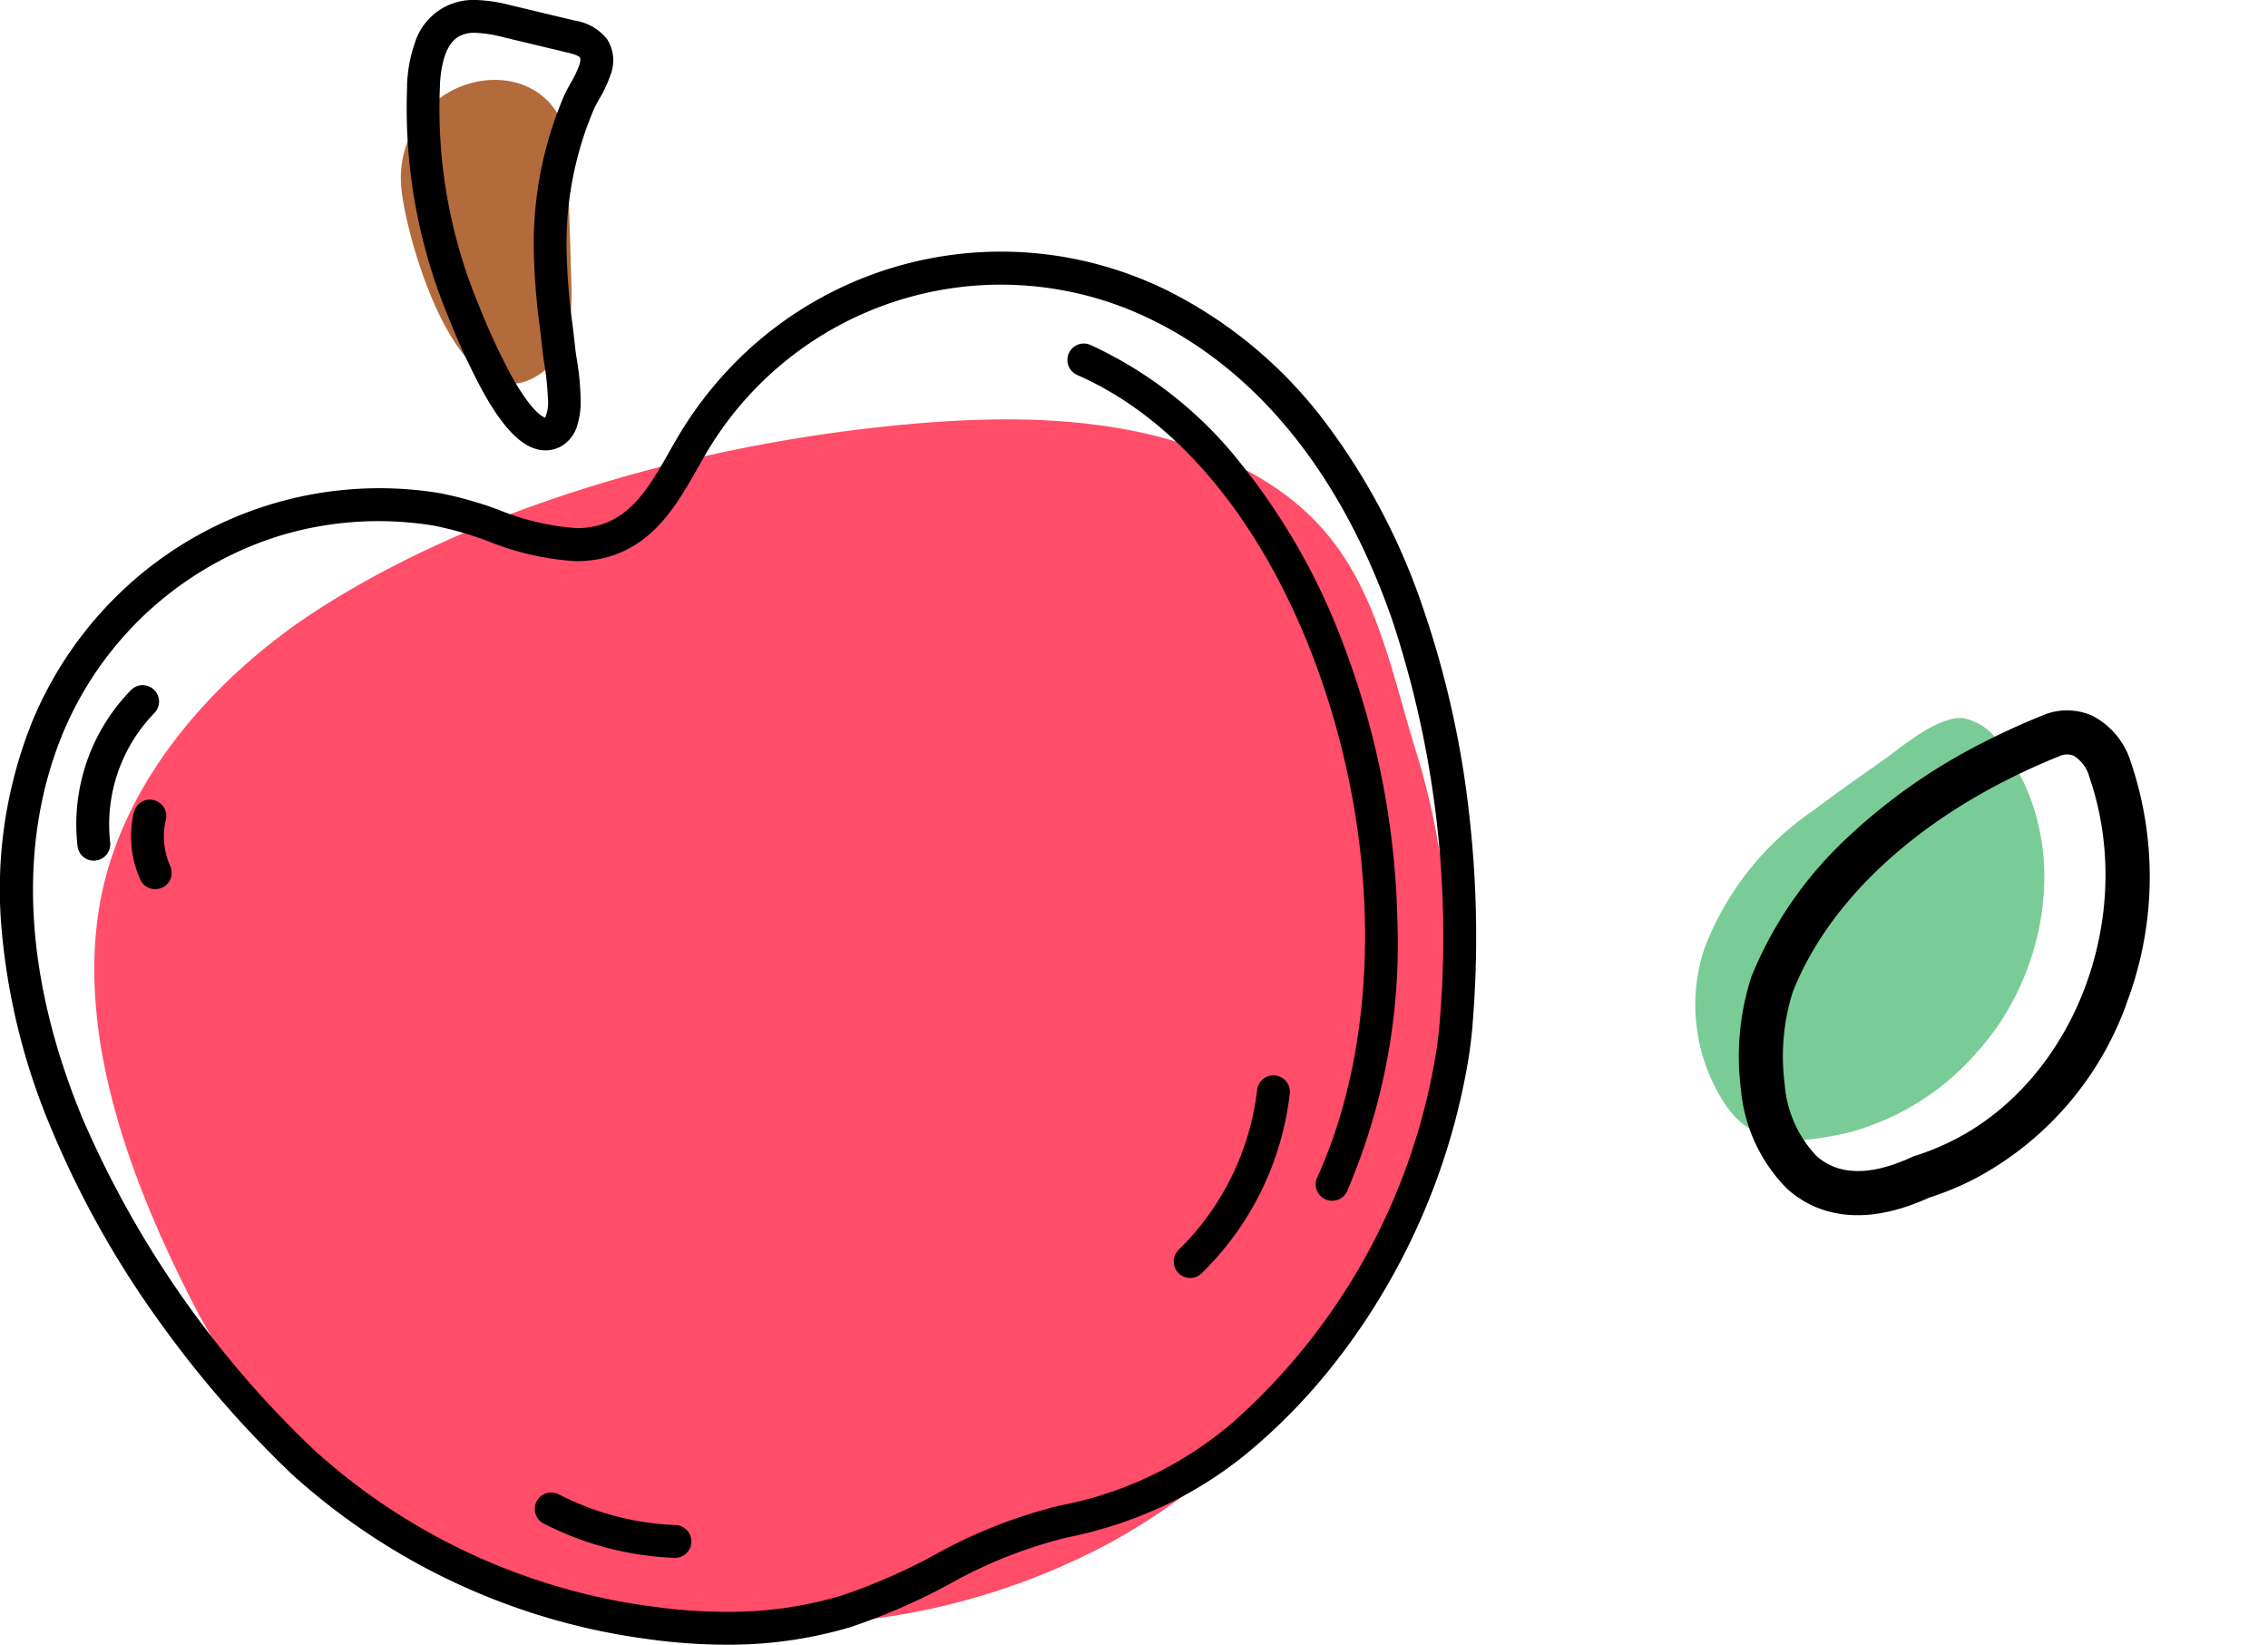
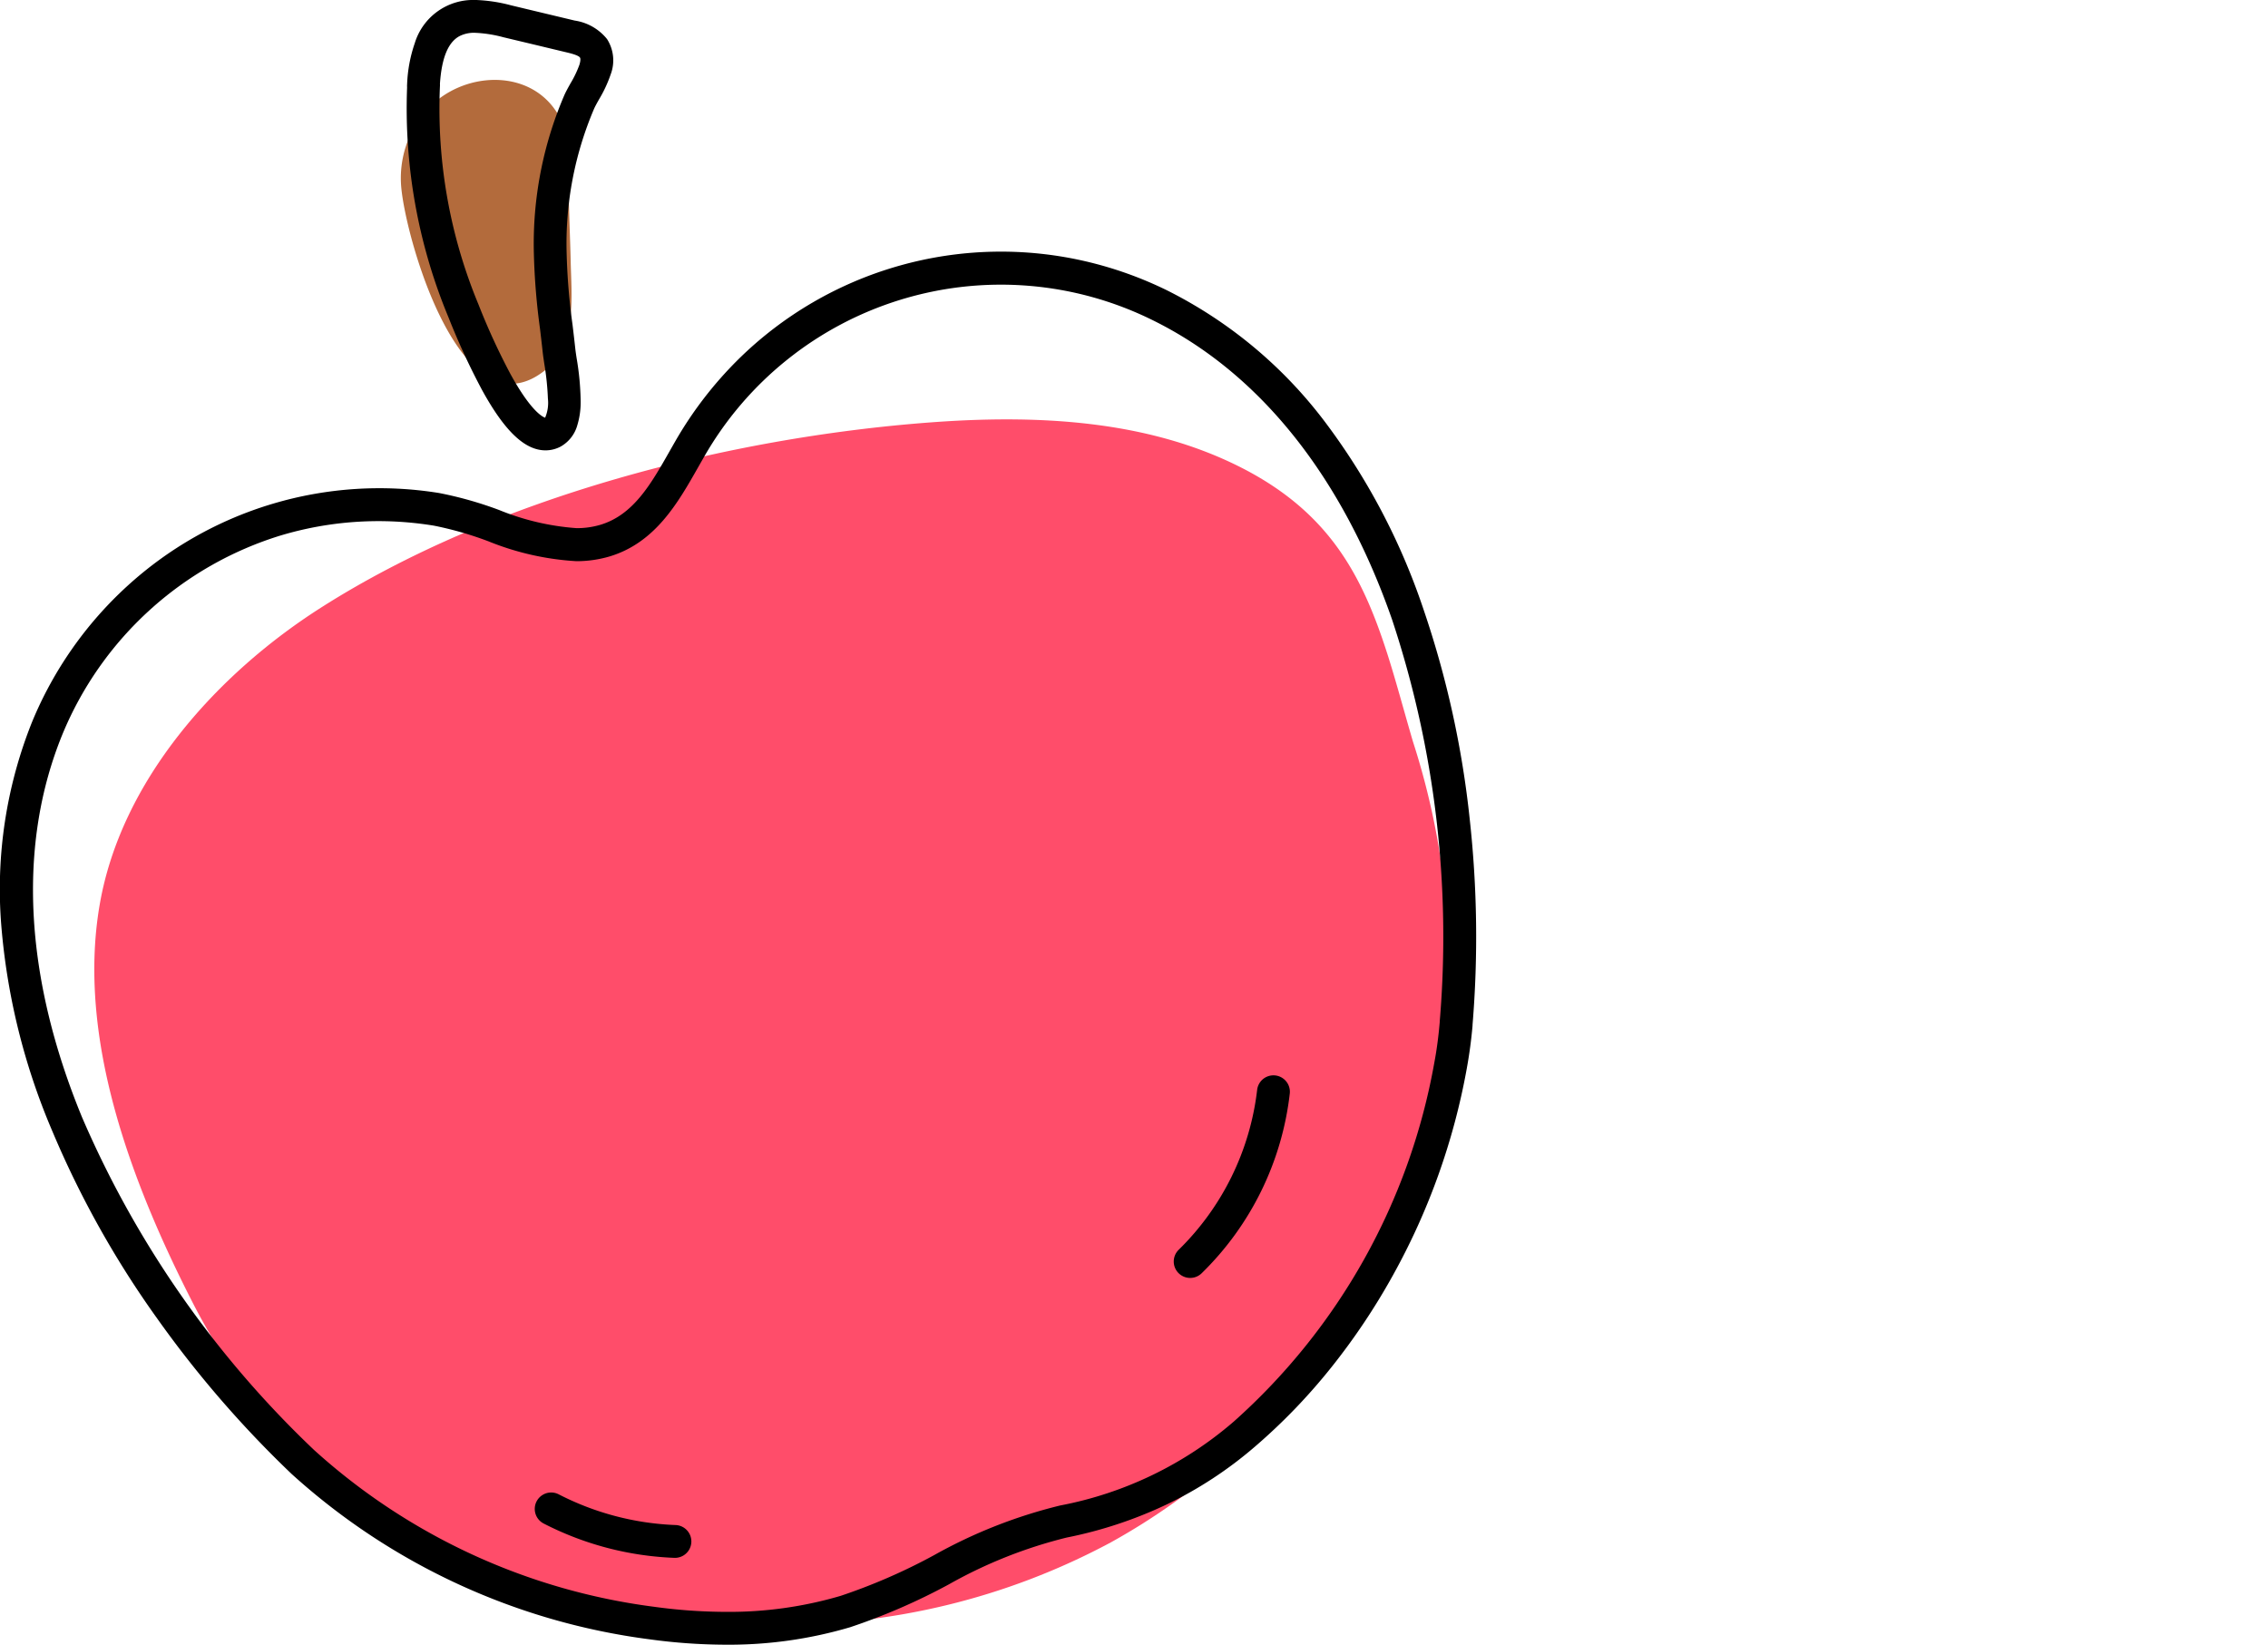
<svg xmlns="http://www.w3.org/2000/svg" id="Group_522" data-name="Group 522" width="89.283" height="64.735" viewBox="0 0 89.283 64.735">
  <g id="Group_520" data-name="Group 520" transform="translate(0)">
    <g id="Group_486" data-name="Group 486" transform="translate(3.711 3.144)">
      <path id="Path_718" data-name="Path 718" d="M86.336,226.6c.353,1.1.663,2.275,1.025,3.507a29.216,29.216,0,0,1,1.2,12.562,25.9,25.9,0,0,1-13.1,18.956,27.2,27.2,0,0,1-13.338,3.227,23.4,23.4,0,0,1-22.781-12.627c-2.382-4.653-4.6-10.4-3.679-15.712.849-4.911,4.636-9.09,8.711-11.684,6.807-4.334,16-6.69,23.975-7.289,4.153-.31,8.5-.116,12.213,1.758,3.515,1.775,4.8,4.282,5.773,7.3Z" transform="translate(-35.448 -204.057)" fill="#ff4d6a" />
      <path id="Path_719" data-name="Path 719" d="M64.028,188.192a3.793,3.793,0,0,1,.767-.913c1.486-1.284,4.019-1.249,4.967.689a5.659,5.659,0,0,1,.306,2.559c0,1,.056,2.012.078,3.016.03,1.379.241,3.248-.952,4.239-3.309,2.753-5.549-5.105-5.721-7.186a4.053,4.053,0,0,1,.56-2.408Z" transform="translate(-51.391 -186.399)" fill="#b36b3c" />
    </g>
    <g id="Group_487" data-name="Group 487" transform="translate(0)">
      <path id="Path_720" data-name="Path 720" d="M55.41,256.929a22.331,22.331,0,0,1-3-.211,25.944,25.944,0,0,1-14.1-6.513,42.35,42.35,0,0,1-5.291-6.119,37.814,37.814,0,0,1-4.142-7.41,25.94,25.94,0,0,1-1.992-8.054A17.7,17.7,0,0,1,28.1,220.6a14.968,14.968,0,0,1,3.753-5.348A14.718,14.718,0,0,1,44.129,211.6a14.764,14.764,0,0,1,2.354.667,9.95,9.95,0,0,0,3.043.714,3.226,3.226,0,0,0,.937-.13c1.308-.39,2-1.609,2.732-2.9.078-.137.158-.278.237-.415a15.143,15.143,0,0,1,2.457-3.188,14.728,14.728,0,0,1,13.652-3.876,14.973,14.973,0,0,1,3.22,1.142A17.707,17.707,0,0,1,79,208.808a25.945,25.945,0,0,1,3.863,7.343,37.8,37.8,0,0,1,1.829,8.289,42.3,42.3,0,0,1,.111,8.088q0,.016,0,.032c-.049.559-.124,1.122-.224,1.673a26.4,26.4,0,0,1-2.909,8.153,25.968,25.968,0,0,1-2.433,3.635,23.168,23.168,0,0,1-3,3.112,15.783,15.783,0,0,1-3.48,2.279,16.844,16.844,0,0,1-3.931,1.3,18.385,18.385,0,0,0-4.643,1.845,24.283,24.283,0,0,1-3.884,1.685A16.827,16.827,0,0,1,55.41,256.929ZM41.748,212.705a13.433,13.433,0,0,0-3.84.557,13.62,13.62,0,0,0-8.612,7.824c-1.78,4.338-1.512,9.558.775,15.1A39.683,39.683,0,0,0,39.2,249.267a24.625,24.625,0,0,0,13.386,6.17,21.02,21.02,0,0,0,2.827.2,15.54,15.54,0,0,0,4.51-.629,22.946,22.946,0,0,0,3.677-1.6,19.653,19.653,0,0,1,4.968-1.958,14.632,14.632,0,0,0,6.831-3.3A24.7,24.7,0,0,0,83.3,234.008v0c.1-.525.166-1.061.212-1.594q0-.015,0-.031a39.652,39.652,0,0,0-1.876-15.8c-1.97-5.658-5.239-9.737-9.451-11.8a13.463,13.463,0,0,0-17.643,5.408c-.077.133-.152.266-.232.406-.788,1.388-1.68,2.961-3.486,3.5a4.562,4.562,0,0,1-1.306.184,10.87,10.87,0,0,1-3.462-.784,13.633,13.633,0,0,0-2.141-.614A13.619,13.619,0,0,0,41.748,212.705Z" transform="translate(-26.834 -192.193)" />
      <path id="Path_721" data-name="Path 721" d="M66.672,179.1a6.2,6.2,0,0,1,1.418.211h0l1.252.3,1.255.3a2.014,2.014,0,0,1,1.274.729l0,0a1.556,1.556,0,0,1,.147,1.38,5.143,5.143,0,0,1-.462.993c-.076.136-.148.264-.191.36a13.511,13.511,0,0,0-1.085,5.675,25.285,25.285,0,0,0,.233,2.838c.037.306.074.623.108.937v0c.01.093.03.232.055.392a10.8,10.8,0,0,1,.157,1.7,3.119,3.119,0,0,1-.134.931,1.391,1.391,0,0,1-.65.831l0,0a1.259,1.259,0,0,1-.6.151c-.814,0-1.61-.756-2.5-2.378a27.207,27.207,0,0,1-1.306-2.823l-.031-.076A21.393,21.393,0,0,1,64,182.537a.646.646,0,0,1,0-.106,5.583,5.583,0,0,1,.3-1.623,2.4,2.4,0,0,1,2.38-1.706Zm1.119,1.468a5.128,5.128,0,0,0-1.119-.175,1.259,1.259,0,0,0-.617.135c-.444.245-.694.857-.762,1.87a.646.646,0,0,1,0,.1,20.06,20.06,0,0,0,1.513,8.578l.031.078a26.16,26.16,0,0,0,1.226,2.659c.823,1.5,1.283,1.7,1.371,1.73a1.5,1.5,0,0,0,.109-.753,10.764,10.764,0,0,0-.143-1.377c-.026-.176-.049-.328-.062-.45-.033-.306-.07-.619-.106-.921a26.644,26.644,0,0,1-.242-2.981,14.788,14.788,0,0,1,1.2-6.214c.066-.147.151-.3.241-.461a4.2,4.2,0,0,0,.354-.739c.019-.064.06-.218.02-.28-.065-.092-.365-.165-.51-.2l-1.251-.3Z" transform="translate(-47.974 -179.102)" />
-       <path id="Path_722" data-name="Path 722" d="M134.791,244.225a.647.647,0,0,1-.588-.914c2.569-5.649,2.507-13.5-.163-20.49-2.079-5.442-5.376-9.386-9.284-11.1a.646.646,0,1,1,.52-1.183,16.107,16.107,0,0,1,5.922,4.671,25.738,25.738,0,0,1,4.05,7.155,32.565,32.565,0,0,1,2.116,10.977,24.632,24.632,0,0,1-1.985,10.509A.646.646,0,0,1,134.791,244.225Z" transform="translate(-82.35 -196.962)" />
      <path id="Path_723" data-name="Path 723" d="M134.736,285.324a.646.646,0,0,1-.45-1.11,10.522,10.522,0,0,0,3.086-6.289.646.646,0,0,1,1.285.143,11.748,11.748,0,0,1-3.471,7.074A.644.644,0,0,1,134.736,285.324Z" transform="translate(-87.883 -235.024)" />
-       <path id="Path_724" data-name="Path 724" d="M34.493,248.656a.646.646,0,0,1-.641-.568,7.557,7.557,0,0,1,2.071-6.114.646.646,0,1,1,.923.9,6.3,6.3,0,0,0-1.711,5.053.646.646,0,0,1-.563.72A.658.658,0,0,1,34.493,248.656Z" transform="translate(-30.799 -214.778)" />
-       <path id="Path_725" data-name="Path 725" d="M39.763,255.684a.646.646,0,0,1-.589-.379,4.127,4.127,0,0,1-.251-2.648.646.646,0,0,1,1.257.3,2.828,2.828,0,0,0,.171,1.815.646.646,0,0,1-.588.913Z" transform="translate(-33.651 -220.686)" />
-       <path id="Path_726" data-name="Path 726" d="M81.206,318.032h-.025a12.264,12.264,0,0,1-5.132-1.351.646.646,0,0,1,.594-1.148,10.961,10.961,0,0,0,4.587,1.208.646.646,0,0,1-.024,1.292Z" transform="translate(-54.648 -256.715)" />
+       <path id="Path_726" data-name="Path 726" d="M81.206,318.032h-.025a12.264,12.264,0,0,1-5.132-1.351.646.646,0,0,1,.594-1.148,10.961,10.961,0,0,0,4.587,1.208.646.646,0,0,1-.024,1.292" transform="translate(-54.648 -256.715)" />
    </g>
  </g>
  <g id="Group_518" data-name="Group 518" transform="matrix(-0.891, 0.454, -0.454, -0.891, 89.283, 40.515)">
-     <path id="Path_823" data-name="Path 823" d="M12.345.223A10.147,10.147,0,0,0,6.453.761C2.627,2.21-.774,6.47.154,11.224a2.209,2.209,0,0,0,.807,1.484c.8.529,2.507.139,3.323.009,1.18-.182,2.36-.33,3.531-.547a11.535,11.535,0,0,0,6.368-2.915,7.076,7.076,0,0,0,2.03-5.926c-.286-2-1.917-2.585-3.583-3.037-.1-.026-.191-.052-.286-.069Z" transform="translate(4.153 3.641)" fill="#7acc96" />
-     <path id="Path_824" data-name="Path 824" d="M13,0a11.8,11.8,0,0,1,1.89.153C18.02.291,19.242,1.776,19.716,3a6.338,6.338,0,0,1-.155,4.312A10.226,10.226,0,0,1,17.2,11.059l-.034.032A15.373,15.373,0,0,1,11.4,14.22a22.772,22.772,0,0,1-6.634.929c-.819,0-1.656-.038-2.489-.113l-.019,0a2.444,2.444,0,0,1-1.707-.909,3.061,3.061,0,0,1-.513-2.318A14.056,14.056,0,0,1,4.39,3.537,12.648,12.648,0,0,1,13,0ZM14.8,1.886a.869.869,0,0,1-.134-.012A10.058,10.058,0,0,0,13,1.735C7.6,1.735,2.552,6.36,1.757,12.045a1.4,1.4,0,0,0,.164,1.014.7.7,0,0,0,.523.249c.777.07,1.558.105,2.322.105,4.6,0,8.593-1.281,11.234-3.607a8.439,8.439,0,0,0,1.925-3.073A4.6,4.6,0,0,0,18.1,3.628C17.679,2.546,16.568,1.96,14.8,1.886Z" transform="translate(0 0)" />
-   </g>
+     </g>
</svg>